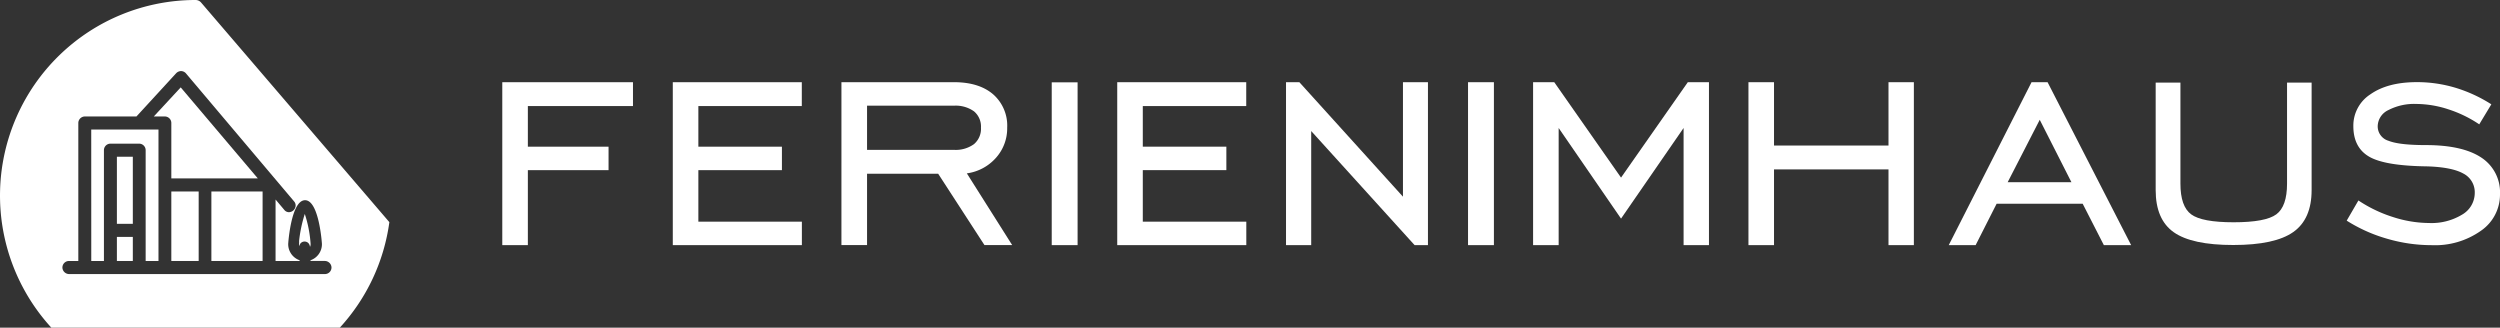
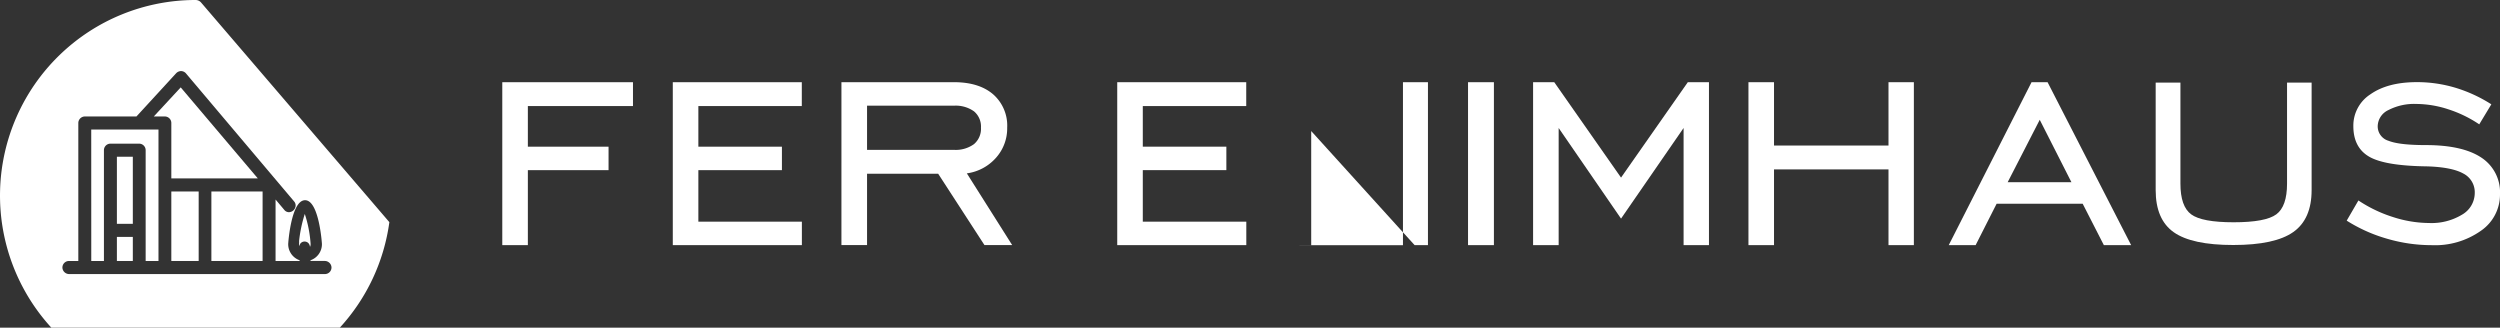
<svg xmlns="http://www.w3.org/2000/svg" width="487" height="63.831" viewBox="0 0 487 63.831">
  <rect x="0" y="0" width="487" height="63.831" fill="#333333" stroke="none" />
  <defs>
    <clipPath id="clip-path">
      <rect id="Rectangle_448" data-name="Rectangle 448" width="389.154" height="31.762" fill="#fff" />
    </clipPath>
    <clipPath id="clip-path-2">
      <rect id="Rectangle_684" data-name="Rectangle 684" width="75.846" height="63.831" fill="#fff" />
    </clipPath>
  </defs>
  <g id="Group_1068" data-name="Group 1068" transform="translate(-80 -67)">
    <g id="Group_753" data-name="Group 753" transform="translate(177.846 83)">
      <path id="Path_2520" data-name="Path 2520" d="M0 .015V31.753H4.98V17.147H20.7V12.575H4.98V4.661H25.458V.015z" transform="translate(0 -0.001)" fill="#fff" />
      <path id="Path_2521" data-name="Path 2521" d="M34.378.015V31.753H59.523V27.182H39.359V17.147H55.636V12.575H39.359V4.661h20.15V.015z" transform="translate(-1.164 -0.001)" fill="#fff" />
      <path id="Path_2522" data-name="Path 2522" d="M123.991.015V31.753h25.144V27.182H128.971V17.147h16.278V12.575H128.971V4.661h20.15V.015z" transform="translate(-4.2 -0.001)" fill="#fff" />
      <g id="Group_750" data-name="Group 750" transform="translate(0 0)">
        <g id="Group_749" data-name="Group 749" clip-path="url(#clip-path)">
          <path id="Path_2523" data-name="Path 2523" d="M73.371 17.846v13.89h-4.99V.009h21.9q4.878.0 7.633 2.347a8.1 8.1.0 012.756 6.516 8.59 8.59.0 01-2.179 5.865 9.246 9.246.0 01-5.679 3.036l8.826 13.963h-5.4l-9.011-13.89zm0-4.655H90.276a6.051 6.051.0 003.929-1.117 3.91 3.91.0 001.358-3.2 3.857 3.857.0 00-1.358-3.183 6.125 6.125.0 00-3.929-1.1H73.371z" transform="translate(-2.316 -0.001)" fill="#fff" />
-           <rect id="Rectangle_446" data-name="Rectangle 446" width="5.039" height="31.719" transform="translate(107.03 0.034)" fill="#fff" />
-           <path id="Path_2524" data-name="Path 2524" d="M158.022 31.753V.014h2.6l20.181 22.3V.014h4.868V31.753h-2.6L162.928 9.528V31.753z" transform="translate(-5.352 -0.001)" fill="#fff" />
+           <path id="Path_2524" data-name="Path 2524" d="M158.022 31.753h2.6l20.181 22.3V.014h4.868V31.753h-2.6L162.928 9.528V31.753z" transform="translate(-5.352 -0.001)" fill="#fff" />
          <rect id="Rectangle_447" data-name="Rectangle 447" width="5.043" height="31.741" transform="translate(188.126 0.012)" fill="#fff" />
          <path id="Path_2525" data-name="Path 2525" d="M207.839 31.753V.014h4.125L224.972 18.6 237.979.014H242.1V31.753h-4.943V8.934L224.972 26.587 212.82 8.934V31.753z" transform="translate(-7.04 -0.001)" fill="#fff" />
          <path id="Path_2526" data-name="Path 2526" d="M256.242 17V31.753h-4.98V.014h4.98V12.353h22.3V.014h4.943V31.753h-4.943V17z" transform="translate(-8.51 -0.001)" fill="#fff" />
          <path id="Path_2527" data-name="Path 2527" d="M291.646 31.753 307.776.015H310.9l16.278 31.738h-5.315l-4.125-8.064H300.974l-4.088 8.064zm11.483-12.264h12.413L309.374 7.336z" transform="translate(-9.878 -0.001)" fill="#fff" />
          <path id="Path_2528" data-name="Path 2528" d="M333.37.092h4.823V19.78q0 4.427 2.088 5.975t8.278 1.548q6.226.0 8.314-1.548t2.088-5.975V.092h4.787V21.04q0 5.65-3.581 8.17t-11.68 2.52q-8.062.0-11.589-2.483T333.37 21.04z" transform="translate(-11.291 -0.004)" fill="#fff" />
          <path id="Path_2529" data-name="Path 2529" d="M371.885 26.984l2.284-3.934a26.364 26.364.0 006.745 3.232 23.114 23.114.0 006.992 1.16 11.5 11.5.0 006.465-1.635 4.882 4.882.0 002.46-4.2 4.085 4.085.0 00-2.249-3.812q-2.249-1.248-7.1-1.388-8.187-.106-11.243-1.9t-3.057-5.938a7.255 7.255.0 013.355-6.218Q379.9.0 385.553.0a26.019 26.019.0 017.5 1.09 28.059 28.059.0 017.009 3.232l-2.354 3.9a23.707 23.707.0 00-6.043-2.934 20.257 20.257.0 00-6.184-1.037A10.931 10.931.0 00380 5.447a3.547 3.547.0 00-2.073 3.126 2.922 2.922.0 002.091 2.846q2.09.843 7.256.843 7.168.0 10.822 2.424a8.081 8.081.0 013.654 7.2 8.537 8.537.0 01-3.707 7.062 15.479 15.479.0 01-9.609 2.811 30.955 30.955.0 01-8.66-1.248 30.192 30.192.0 01-7.888-3.531" transform="translate(-12.596 0)" fill="#fff" />
        </g>
      </g>
    </g>
    <g id="Group_1066" data-name="Group 1066" transform="translate(80 67)">
      <g id="Group_1065" data-name="Group 1065" clip-path="url(#clip-path-2)">
        <path id="Path_2707" data-name="Path 2707" d="M75.645 132.976h2.466V111.394a1.274 1.274.0 011.274-1.274h5.58a1.274 1.274.0 011.274 1.274v21.582h2.5v-25.6h-13.1z" transform="translate(-57.866 -82.136)" fill="#fff" />
        <rect id="Rectangle_680" data-name="Rectangle 680" width="3.103" height="13.068" transform="translate(22.77 30.532)" fill="#fff" />
        <rect id="Rectangle_681" data-name="Rectangle 681" width="3.103" height="4.69" transform="translate(22.77 46.149)" fill="#fff" />
        <path id="Path_2708" data-name="Path 2708" d="M130.884 90.153h16.847L132.714 72.422l-5.246 5.666h2.142a1.274 1.274.0 011.274 1.274z" transform="translate(-97.509 -55.4)" fill="#fff" />
        <path id="Path_2709" data-name="Path 2709" d="M248.966 177.337a26.4 26.4.0 00-1.123 5.371h.025l-.023.492a1.235 1.235.0 00.051.416 1.184 1.184.0 01.3-.618 1.059 1.059.0 011.467.011 1.3 1.3.0 01.315.742 1.217 1.217.0 00.123-.561 23.869 23.869.0 00-1.133-5.852" transform="translate(-189.592 -135.657)" fill="#fff" />
        <rect id="Rectangle_682" data-name="Rectangle 682" width="5.326" height="13.538" transform="translate(33.375 37.301)" fill="#fff" />
        <rect id="Rectangle_683" data-name="Rectangle 683" width="9.975" height="13.538" transform="translate(41.177 37.301)" fill="#fff" />
        <path id="Path_2710" data-name="Path 2710" d="M39.178.5A1.421 1.421.0 0038.1.0h0A38.1 38.1.0 0010 63.827a.013.013.0 00.009.0H66.187a.012.012.0 00.009.0 37.967 37.967.0 009.65-20.546.011.011.0 000-.009zM63.3 53.388H13.5a1.32 1.32.0 01-1.336-1.157 1.276 1.276.0 011.269-1.392h1.811a.012.012.0 00.012-.012V23.974a1.286 1.286.0 011.286-1.286h10.03a.012.012.0 00.009.0l7.755-8.443a1.358 1.358.0 01.908-.4 1.3 1.3.0 01.965.432L57.274 39.214a1.2 1.2.0 01.2 1.321 1.333 1.333.0 01-1.182.8 1.161 1.161.0 01-.914-.451L53.7 38.89a.012.012.0 00-.021.008v11.93a.012.012.0 00.012.012h4.679V50.7a3.317 3.317.0 01-2.228-3.188c0-.083.556-8.51 3.285-8.51s3.285 8.429 3.285 8.514A3.313 3.313.0 0160.482 50.7v.135h2.753A1.32 1.32.0 0164.57 52 1.276 1.276.0 0163.3 53.388" fill="#fff" />
      </g>
    </g>
  </g>
</svg>